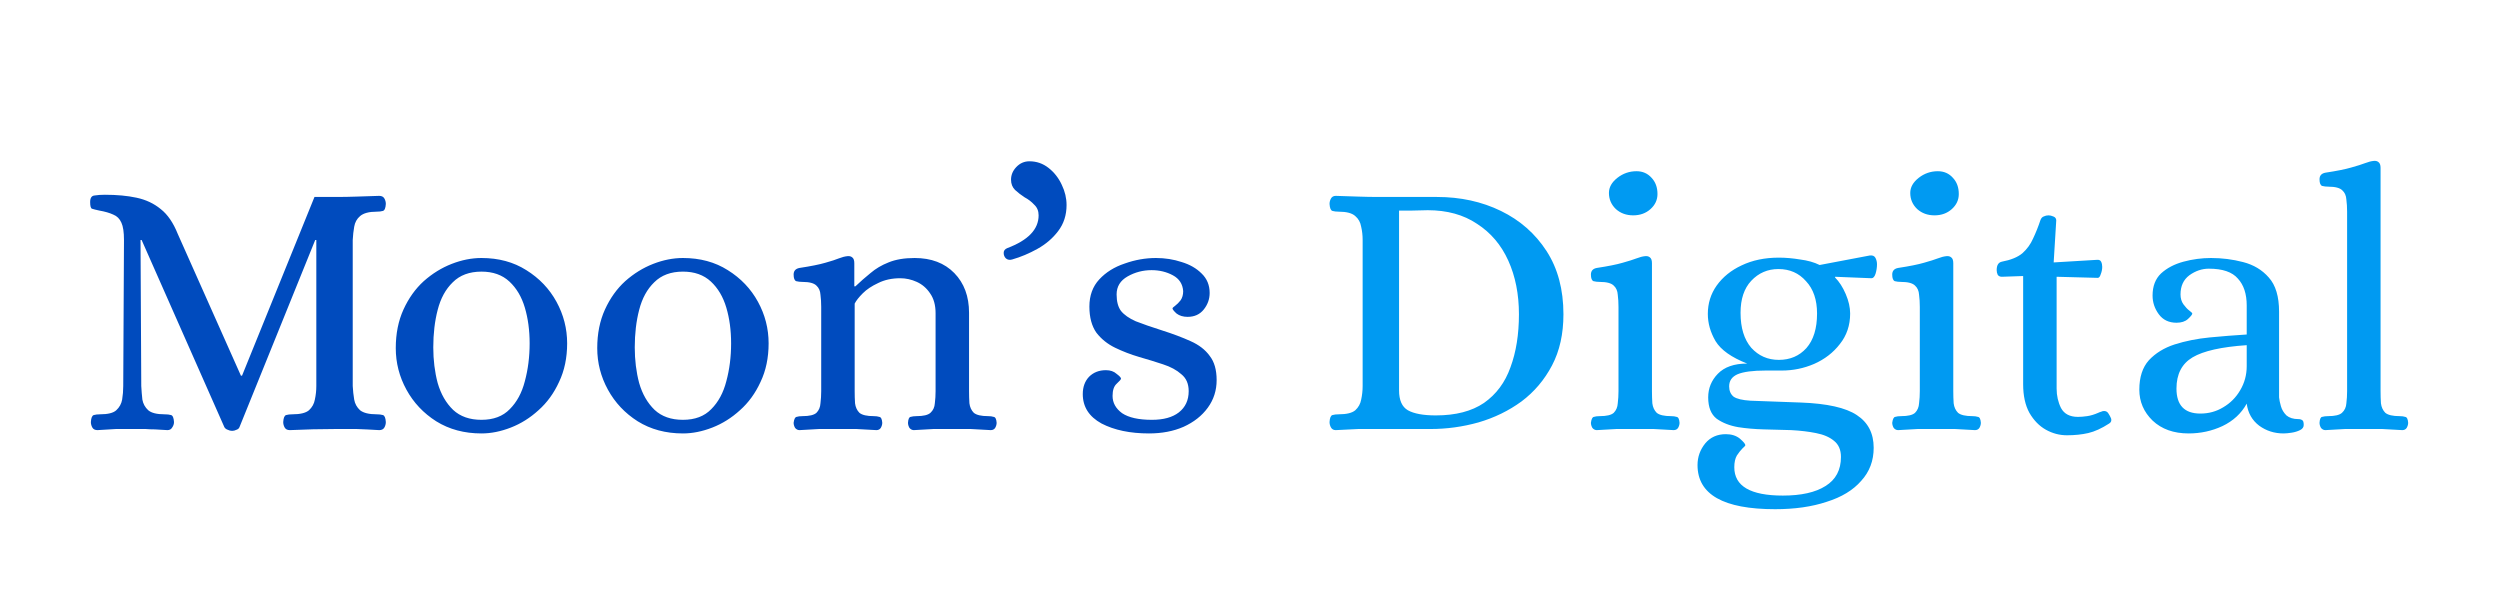
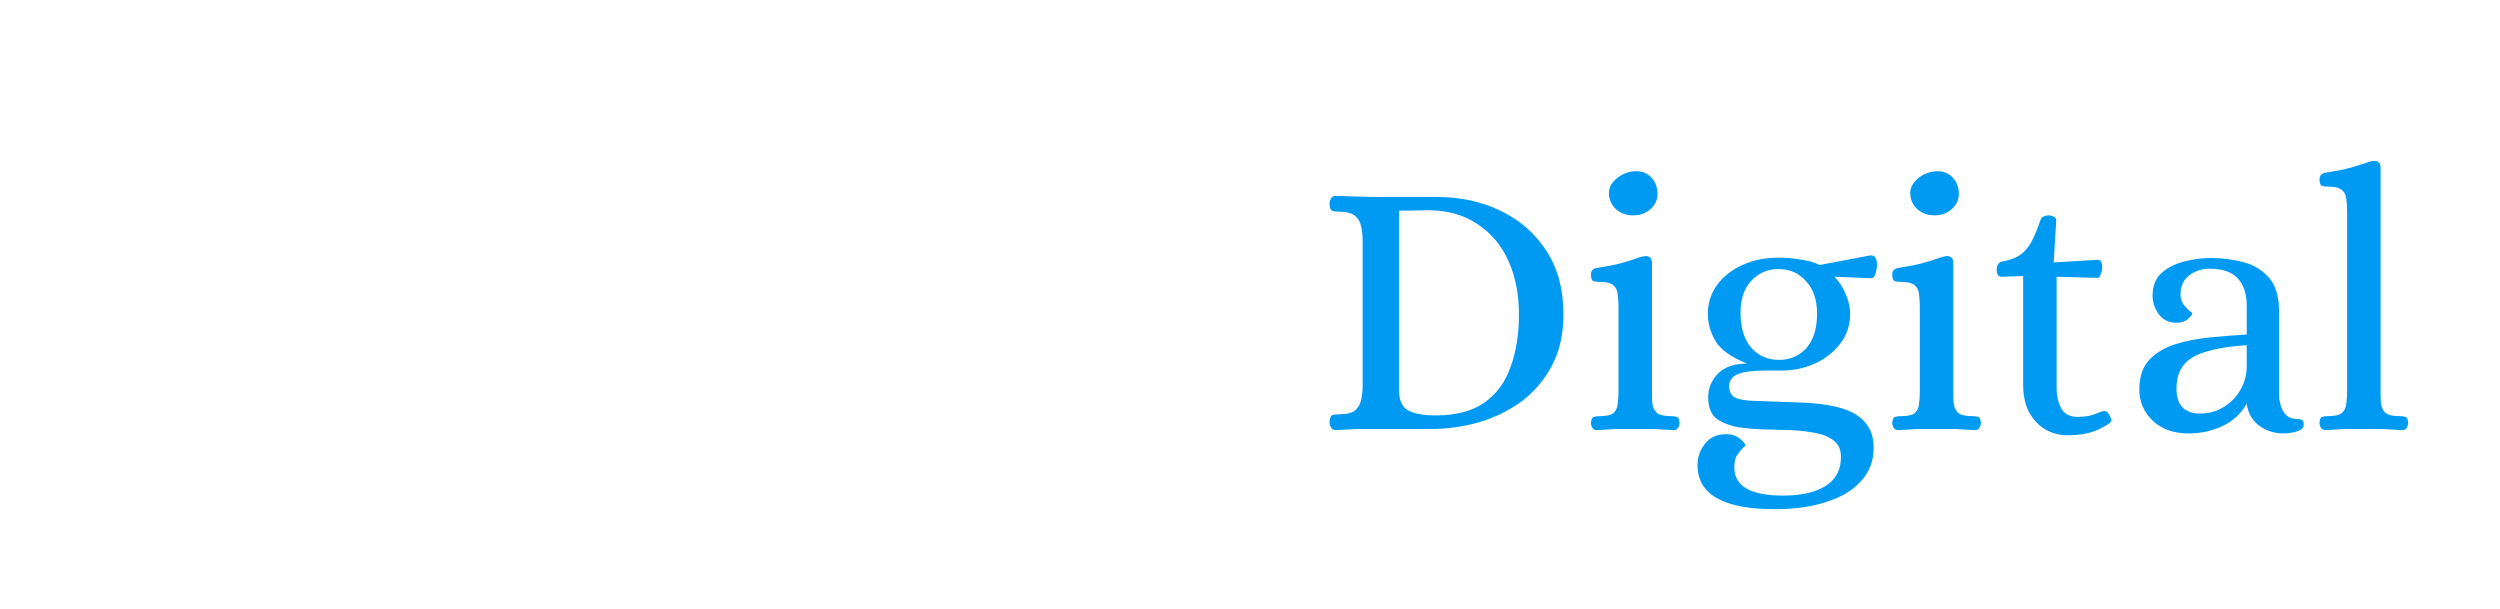
<svg xmlns="http://www.w3.org/2000/svg" width="267" height="65" viewBox="0 0 267 65" fill="none">
-   <path d="M24.788 46.016C24.631 46.016 24.474 45.976 24.317 45.898C24.16 45.845 24.042 45.754 23.964 45.623L15.126 25.631H15.008L15.087 41.224C15.113 41.721 15.153 42.206 15.205 42.677C15.284 43.122 15.493 43.502 15.833 43.816C16.174 44.104 16.75 44.248 17.561 44.248C17.85 44.248 18.085 44.274 18.268 44.327C18.452 44.379 18.556 44.628 18.583 45.073C18.583 45.282 18.517 45.479 18.386 45.662C18.282 45.845 18.111 45.937 17.876 45.937C17.326 45.911 16.881 45.885 16.54 45.858C16.2 45.858 15.873 45.845 15.558 45.819C15.244 45.819 14.825 45.819 14.302 45.819C13.516 45.819 12.874 45.819 12.377 45.819C11.906 45.845 11.251 45.885 10.413 45.937C10.151 45.937 9.968 45.845 9.863 45.662C9.759 45.479 9.706 45.282 9.706 45.073C9.732 44.628 9.837 44.379 10.02 44.327C10.204 44.274 10.426 44.248 10.688 44.248C11.526 44.248 12.102 44.104 12.416 43.816C12.757 43.502 12.966 43.122 13.045 42.677C13.123 42.206 13.162 41.721 13.162 41.224L13.241 25.631C13.241 24.793 13.149 24.178 12.966 23.785C12.783 23.366 12.495 23.078 12.102 22.921C11.709 22.738 11.212 22.594 10.61 22.489C10.243 22.41 9.981 22.345 9.824 22.292C9.693 22.24 9.628 22.004 9.628 21.585C9.628 21.14 9.785 20.905 10.099 20.878C10.413 20.826 10.78 20.8 11.199 20.8C12.482 20.8 13.608 20.905 14.576 21.114C15.572 21.324 16.436 21.73 17.169 22.332C17.902 22.908 18.504 23.785 18.976 24.963L25.731 40.124H25.849L33.586 21.036H35.825C36.611 21.036 37.37 21.023 38.103 20.996C38.863 20.97 39.661 20.944 40.499 20.918C40.761 20.918 40.944 21.009 41.049 21.193C41.154 21.376 41.206 21.572 41.206 21.782C41.18 22.227 41.075 22.476 40.892 22.528C40.709 22.581 40.486 22.607 40.224 22.607C39.412 22.607 38.823 22.764 38.457 23.078C38.116 23.366 37.907 23.746 37.828 24.217C37.75 24.662 37.697 25.133 37.671 25.631V41.224C37.697 41.721 37.75 42.206 37.828 42.677C37.907 43.122 38.116 43.502 38.457 43.816C38.823 44.104 39.412 44.248 40.224 44.248C40.486 44.248 40.709 44.274 40.892 44.327C41.075 44.379 41.18 44.628 41.206 45.073C41.206 45.282 41.154 45.479 41.049 45.662C40.944 45.845 40.761 45.937 40.499 45.937C39.661 45.885 38.863 45.845 38.103 45.819C37.344 45.819 36.571 45.819 35.786 45.819C34.267 45.819 32.657 45.858 30.955 45.937C30.693 45.937 30.51 45.845 30.405 45.662C30.3 45.479 30.248 45.282 30.248 45.073C30.274 44.628 30.379 44.379 30.562 44.327C30.745 44.274 30.968 44.248 31.23 44.248C32.068 44.248 32.657 44.104 32.997 43.816C33.338 43.502 33.547 43.122 33.626 42.677C33.73 42.206 33.783 41.721 33.783 41.224V25.631H33.665L25.574 45.623C25.522 45.754 25.417 45.845 25.26 45.898C25.103 45.976 24.945 46.016 24.788 46.016ZM51.419 46.291C49.586 46.291 47.976 45.858 46.588 44.994C45.227 44.13 44.166 43.004 43.407 41.617C42.647 40.229 42.268 38.749 42.268 37.178C42.268 35.633 42.543 34.259 43.093 33.054C43.642 31.85 44.362 30.842 45.253 30.03C46.169 29.218 47.164 28.603 48.238 28.184C49.311 27.765 50.372 27.555 51.419 27.555C53.252 27.555 54.849 27.988 56.211 28.852C57.599 29.716 58.672 30.842 59.432 32.229C60.191 33.617 60.571 35.097 60.571 36.668C60.571 38.213 60.283 39.587 59.707 40.792C59.157 41.996 58.424 43.004 57.507 43.816C56.617 44.628 55.635 45.243 54.561 45.662C53.488 46.081 52.44 46.291 51.419 46.291ZM51.419 44.837C52.702 44.837 53.71 44.458 54.444 43.698C55.203 42.939 55.74 41.944 56.054 40.713C56.394 39.456 56.565 38.108 56.565 36.668C56.565 35.28 56.394 34.01 56.054 32.858C55.714 31.706 55.164 30.776 54.404 30.069C53.645 29.362 52.65 29.009 51.419 29.009C50.136 29.009 49.115 29.388 48.356 30.148C47.596 30.881 47.059 31.863 46.745 33.093C46.431 34.298 46.274 35.633 46.274 37.1C46.274 38.461 46.431 39.731 46.745 40.91C47.086 42.088 47.636 43.044 48.395 43.777C49.154 44.484 50.162 44.837 51.419 44.837ZM72.937 46.291C71.104 46.291 69.494 45.858 68.106 44.994C66.744 44.13 65.684 43.004 64.925 41.617C64.165 40.229 63.785 38.749 63.785 37.178C63.785 35.633 64.061 34.259 64.61 33.054C65.16 31.85 65.88 30.842 66.771 30.03C67.687 29.218 68.682 28.603 69.756 28.184C70.829 27.765 71.89 27.555 72.937 27.555C74.77 27.555 76.367 27.988 77.729 28.852C79.117 29.716 80.19 30.842 80.949 32.229C81.709 33.617 82.088 35.097 82.088 36.668C82.088 38.213 81.8 39.587 81.224 40.792C80.674 41.996 79.941 43.004 79.025 43.816C78.135 44.628 77.153 45.243 76.079 45.662C75.006 46.081 73.958 46.291 72.937 46.291ZM72.937 44.837C74.22 44.837 75.228 44.458 75.961 43.698C76.721 42.939 77.257 41.944 77.572 40.713C77.912 39.456 78.082 38.108 78.082 36.668C78.082 35.28 77.912 34.01 77.572 32.858C77.231 31.706 76.681 30.776 75.922 30.069C75.163 29.362 74.168 29.009 72.937 29.009C71.654 29.009 70.633 29.388 69.873 30.148C69.114 30.881 68.577 31.863 68.263 33.093C67.949 34.298 67.792 35.633 67.792 37.1C67.792 38.461 67.949 39.731 68.263 40.91C68.603 42.088 69.153 43.044 69.913 43.777C70.672 44.484 71.68 44.837 72.937 44.837ZM85.387 45.937C85.204 45.937 85.047 45.858 84.916 45.701C84.811 45.518 84.759 45.335 84.759 45.151C84.811 44.759 84.916 44.549 85.073 44.523C85.23 44.471 85.44 44.444 85.702 44.444C86.435 44.444 86.932 44.327 87.194 44.091C87.456 43.829 87.6 43.489 87.626 43.07C87.678 42.651 87.705 42.219 87.705 41.774V32.779C87.705 32.308 87.678 31.876 87.626 31.483C87.6 31.064 87.456 30.737 87.194 30.501C86.932 30.239 86.435 30.108 85.702 30.108C85.466 30.108 85.243 30.082 85.034 30.03C84.851 29.951 84.759 29.716 84.759 29.323C84.759 28.93 84.968 28.695 85.387 28.616C86.592 28.433 87.508 28.249 88.137 28.066C88.791 27.883 89.276 27.726 89.59 27.595C89.93 27.464 90.231 27.385 90.493 27.359C90.703 27.333 90.873 27.372 91.004 27.477C91.161 27.582 91.24 27.791 91.24 28.105V30.58H91.358C91.881 30.082 92.418 29.611 92.968 29.166C93.518 28.695 94.159 28.315 94.892 28.027C95.652 27.713 96.581 27.555 97.681 27.555C99.462 27.555 100.875 28.092 101.923 29.166C102.97 30.239 103.494 31.653 103.494 33.408V41.774C103.494 42.219 103.507 42.651 103.533 43.07C103.586 43.489 103.743 43.829 104.005 44.091C104.293 44.327 104.803 44.444 105.536 44.444C105.772 44.444 105.968 44.471 106.125 44.523C106.309 44.549 106.414 44.759 106.44 45.151C106.44 45.335 106.387 45.518 106.283 45.701C106.178 45.858 106.021 45.937 105.811 45.937C105.052 45.885 104.345 45.845 103.69 45.819C103.062 45.819 102.394 45.819 101.687 45.819C100.98 45.819 100.313 45.819 99.684 45.819C99.056 45.845 98.362 45.885 97.602 45.937C97.419 45.937 97.262 45.858 97.131 45.701C97.026 45.518 96.974 45.335 96.974 45.151C97 44.759 97.092 44.549 97.249 44.523C97.432 44.471 97.642 44.444 97.877 44.444C98.611 44.444 99.108 44.327 99.37 44.091C99.658 43.829 99.815 43.489 99.841 43.07C99.894 42.651 99.92 42.219 99.92 41.774V33.447C99.92 32.583 99.723 31.876 99.331 31.326C98.964 30.776 98.493 30.37 97.917 30.108C97.341 29.847 96.751 29.716 96.149 29.716C95.259 29.716 94.473 29.886 93.793 30.226C93.112 30.541 92.562 30.907 92.143 31.326C91.724 31.745 91.436 32.112 91.279 32.426V41.774C91.279 42.219 91.292 42.651 91.318 43.07C91.371 43.489 91.528 43.829 91.79 44.091C92.078 44.327 92.588 44.444 93.321 44.444C93.557 44.444 93.753 44.471 93.91 44.523C94.094 44.549 94.198 44.759 94.225 45.151C94.225 45.335 94.172 45.518 94.067 45.701C93.963 45.858 93.806 45.937 93.596 45.937C92.837 45.885 92.13 45.845 91.475 45.819C90.847 45.819 90.179 45.819 89.472 45.819C88.765 45.819 88.097 45.819 87.469 45.819C86.841 45.845 86.147 45.885 85.387 45.937ZM108.096 27.713C107.834 27.791 107.612 27.752 107.428 27.595C107.271 27.438 107.193 27.241 107.193 27.006C107.193 26.77 107.324 26.6 107.585 26.495C109.811 25.657 110.924 24.492 110.924 22.999C110.924 22.528 110.767 22.148 110.453 21.86C110.165 21.546 109.824 21.284 109.431 21.075C109.065 20.839 108.724 20.577 108.41 20.289C108.122 20.001 107.978 19.635 107.978 19.19C107.978 18.692 108.162 18.247 108.528 17.854C108.921 17.435 109.392 17.226 109.942 17.226C110.701 17.226 111.382 17.461 111.984 17.933C112.587 18.404 113.058 19.006 113.398 19.739C113.739 20.446 113.909 21.166 113.909 21.9C113.909 22.973 113.608 23.903 113.006 24.688C112.43 25.448 111.696 26.076 110.806 26.574C109.916 27.071 109.013 27.451 108.096 27.713ZM122.71 46.291C120.694 46.291 119.005 45.937 117.643 45.23C116.308 44.497 115.64 43.45 115.64 42.088C115.64 41.328 115.863 40.713 116.308 40.242C116.779 39.77 117.382 39.535 118.115 39.535C118.586 39.535 118.966 39.666 119.254 39.928C119.568 40.163 119.725 40.334 119.725 40.438C119.725 40.517 119.568 40.7 119.254 40.988C118.966 41.25 118.822 41.682 118.822 42.284C118.822 43.017 119.162 43.633 119.843 44.13C120.55 44.602 121.61 44.837 123.024 44.837C124.255 44.837 125.211 44.575 125.891 44.052C126.598 43.502 126.952 42.742 126.952 41.774C126.952 40.988 126.69 40.386 126.166 39.967C125.669 39.522 125.014 39.168 124.203 38.907C123.417 38.645 122.566 38.383 121.65 38.121C120.759 37.859 119.908 37.532 119.097 37.139C118.285 36.746 117.617 36.209 117.093 35.529C116.596 34.822 116.347 33.892 116.347 32.74C116.347 31.562 116.701 30.593 117.408 29.834C118.115 29.074 119.018 28.511 120.118 28.145C121.218 27.752 122.33 27.555 123.456 27.555C124.425 27.555 125.342 27.7 126.206 27.988C127.07 28.249 127.777 28.655 128.327 29.205C128.903 29.755 129.191 30.449 129.191 31.287C129.191 31.941 128.981 32.531 128.562 33.054C128.143 33.578 127.567 33.84 126.834 33.84C126.363 33.84 125.97 33.722 125.656 33.486C125.368 33.224 125.224 33.041 125.224 32.936C125.224 32.884 125.315 32.792 125.499 32.661C125.708 32.504 125.905 32.308 126.088 32.072C126.271 31.811 126.363 31.483 126.363 31.09C126.31 30.331 125.944 29.768 125.263 29.401C124.582 29.035 123.823 28.852 122.985 28.852C122.069 28.852 121.218 29.074 120.432 29.519C119.646 29.965 119.254 30.606 119.254 31.444C119.254 32.203 119.411 32.792 119.725 33.211C120.065 33.63 120.589 33.997 121.296 34.311C122.029 34.599 122.972 34.926 124.124 35.293C125.276 35.66 126.284 36.039 127.148 36.432C128.039 36.825 128.719 37.349 129.191 38.003C129.688 38.632 129.937 39.496 129.937 40.595C129.937 41.695 129.623 42.677 128.994 43.541C128.366 44.405 127.502 45.086 126.402 45.584C125.328 46.055 124.098 46.291 122.71 46.291Z" fill="#004BBE" />
  <path d="M142.663 45.937C142.428 45.937 142.257 45.845 142.153 45.662C142.048 45.479 141.995 45.282 141.995 45.073C142.022 44.628 142.126 44.379 142.31 44.327C142.493 44.274 142.716 44.248 142.977 44.248C143.815 44.248 144.404 44.104 144.745 43.816C145.085 43.502 145.295 43.122 145.373 42.677C145.478 42.206 145.53 41.721 145.53 41.224V25.631C145.53 25.133 145.478 24.662 145.373 24.217C145.295 23.746 145.085 23.366 144.745 23.078C144.404 22.764 143.815 22.607 142.977 22.607C142.716 22.607 142.493 22.581 142.31 22.528C142.126 22.476 142.022 22.227 141.995 21.782C141.995 21.572 142.048 21.376 142.153 21.193C142.257 21.009 142.428 20.918 142.663 20.918C143.527 20.944 144.326 20.97 145.059 20.996C145.792 21.023 146.552 21.036 147.337 21.036H153.464C155.978 21.036 158.256 21.533 160.298 22.528C162.341 23.523 163.964 24.95 165.169 26.809C166.373 28.668 166.975 30.92 166.975 33.565C166.975 35.66 166.57 37.479 165.758 39.024C164.946 40.569 163.859 41.852 162.498 42.873C161.136 43.868 159.605 44.615 157.903 45.112C156.227 45.584 154.512 45.819 152.757 45.819H147.337C146.552 45.819 145.792 45.819 145.059 45.819C144.326 45.845 143.527 45.885 142.663 45.937ZM153.346 44.366C155.467 44.366 157.182 43.921 158.492 43.031C159.801 42.114 160.744 40.844 161.32 39.221C161.922 37.597 162.223 35.712 162.223 33.565C162.223 31.418 161.843 29.506 161.084 27.83C160.325 26.155 159.212 24.845 157.745 23.903C156.305 22.934 154.551 22.45 152.482 22.45C152.063 22.45 151.514 22.463 150.833 22.489C150.152 22.489 149.681 22.489 149.419 22.489V41.695C149.419 42.742 149.733 43.45 150.361 43.816C151.016 44.183 152.011 44.366 153.346 44.366ZM170.538 45.937C170.355 45.937 170.198 45.858 170.067 45.701C169.962 45.518 169.91 45.335 169.91 45.151C169.962 44.759 170.067 44.549 170.224 44.523C170.381 44.471 170.59 44.444 170.852 44.444C171.585 44.444 172.083 44.327 172.345 44.091C172.607 43.829 172.751 43.489 172.777 43.07C172.829 42.651 172.855 42.219 172.855 41.774V32.779C172.855 32.308 172.829 31.876 172.777 31.483C172.751 31.064 172.607 30.737 172.345 30.501C172.083 30.239 171.585 30.108 170.852 30.108C170.617 30.108 170.394 30.082 170.184 30.03C170.001 29.951 169.91 29.716 169.91 29.323C169.91 28.93 170.119 28.695 170.538 28.616C171.742 28.433 172.659 28.249 173.287 28.066C173.942 27.883 174.439 27.726 174.78 27.595C175.12 27.464 175.421 27.385 175.683 27.359C175.893 27.333 176.063 27.372 176.194 27.477C176.351 27.582 176.429 27.791 176.429 28.105V41.774C176.429 42.219 176.443 42.651 176.469 43.07C176.521 43.489 176.678 43.829 176.94 44.091C177.228 44.327 177.739 44.444 178.472 44.444C178.708 44.444 178.904 44.471 179.061 44.523C179.244 44.549 179.349 44.759 179.375 45.151C179.375 45.335 179.323 45.518 179.218 45.701C179.113 45.858 178.956 45.937 178.747 45.937C177.987 45.885 177.28 45.845 176.626 45.819C175.997 45.819 175.33 45.819 174.623 45.819C173.916 45.819 173.248 45.819 172.62 45.819C171.991 45.845 171.297 45.885 170.538 45.937ZM174.426 22.999C173.693 22.999 173.078 22.777 172.58 22.332C172.083 21.86 171.834 21.284 171.834 20.604C171.834 20.001 172.135 19.465 172.737 18.993C173.34 18.522 174.02 18.286 174.78 18.286C175.434 18.286 175.971 18.522 176.39 18.993C176.809 19.438 177.019 20.014 177.019 20.721C177.019 21.35 176.77 21.887 176.272 22.332C175.775 22.777 175.16 22.999 174.426 22.999ZM189.583 54.382C184.058 54.382 181.296 52.81 181.296 49.668C181.296 48.804 181.571 48.032 182.121 47.351C182.67 46.696 183.404 46.369 184.32 46.369C184.922 46.369 185.42 46.526 185.813 46.84C186.205 47.181 186.402 47.416 186.402 47.547C186.402 47.6 186.297 47.718 186.088 47.901C185.904 48.084 185.708 48.333 185.498 48.647C185.315 48.961 185.223 49.38 185.223 49.904C185.223 51.92 186.952 52.928 190.408 52.928C192.372 52.928 193.89 52.588 194.964 51.907C196.064 51.226 196.614 50.192 196.614 48.804C196.614 48.045 196.365 47.469 195.867 47.076C195.396 46.683 194.755 46.408 193.943 46.251C193.157 46.094 192.28 45.989 191.311 45.937C190.342 45.911 189.361 45.885 188.366 45.858C187.397 45.832 186.493 45.754 185.655 45.623C184.739 45.466 183.967 45.164 183.338 44.719C182.736 44.248 182.435 43.489 182.435 42.441C182.435 41.472 182.775 40.635 183.456 39.928C184.163 39.194 185.21 38.828 186.598 38.828C184.922 38.173 183.796 37.375 183.22 36.432C182.67 35.489 182.396 34.521 182.396 33.526C182.396 32.4 182.71 31.392 183.338 30.501C183.993 29.585 184.883 28.865 186.009 28.341C187.161 27.791 188.483 27.516 189.976 27.516C190.709 27.516 191.468 27.582 192.254 27.713C193.066 27.817 193.76 28.014 194.336 28.302L199.717 27.281C200.005 27.254 200.201 27.346 200.306 27.555C200.41 27.765 200.463 27.988 200.463 28.223C200.463 28.564 200.41 28.904 200.306 29.244C200.201 29.559 200.057 29.716 199.874 29.716L195.985 29.559V29.637C196.43 30.082 196.81 30.672 197.124 31.405C197.438 32.138 197.596 32.832 197.596 33.486C197.596 34.743 197.229 35.83 196.496 36.746C195.789 37.663 194.872 38.37 193.746 38.867C192.647 39.339 191.495 39.574 190.29 39.574H188.562C187.2 39.574 186.205 39.705 185.577 39.967C184.975 40.229 184.674 40.661 184.674 41.263C184.674 41.734 184.831 42.101 185.145 42.363C185.485 42.599 186.088 42.742 186.952 42.795L192.333 42.991C195.134 43.096 197.124 43.541 198.303 44.327C199.507 45.112 200.109 46.277 200.109 47.822C200.109 49.21 199.664 50.388 198.774 51.357C197.91 52.352 196.679 53.098 195.082 53.596C193.511 54.12 191.678 54.382 189.583 54.382ZM189.976 38.435C191.18 38.435 192.162 38.016 192.922 37.178C193.681 36.314 194.061 35.084 194.061 33.486C194.061 32.02 193.668 30.868 192.882 30.03C192.123 29.166 191.141 28.734 189.937 28.734C188.785 28.734 187.816 29.153 187.03 29.991C186.271 30.802 185.891 31.941 185.891 33.408C185.891 35.005 186.271 36.249 187.03 37.139C187.816 38.003 188.798 38.435 189.976 38.435ZM202.719 45.937C202.535 45.937 202.378 45.858 202.247 45.701C202.143 45.518 202.09 45.335 202.09 45.151C202.143 44.759 202.247 44.549 202.405 44.523C202.562 44.471 202.771 44.444 203.033 44.444C203.766 44.444 204.264 44.327 204.525 44.091C204.787 43.829 204.931 43.489 204.957 43.07C205.01 42.651 205.036 42.219 205.036 41.774V32.779C205.036 32.308 205.01 31.876 204.957 31.483C204.931 31.064 204.787 30.737 204.525 30.501C204.264 30.239 203.766 30.108 203.033 30.108C202.797 30.108 202.575 30.082 202.365 30.03C202.182 29.951 202.09 29.716 202.09 29.323C202.09 28.93 202.3 28.695 202.719 28.616C203.923 28.433 204.84 28.249 205.468 28.066C206.123 27.883 206.62 27.726 206.961 27.595C207.301 27.464 207.602 27.385 207.864 27.359C208.073 27.333 208.244 27.372 208.375 27.477C208.532 27.582 208.61 27.791 208.61 28.105V41.774C208.61 42.219 208.623 42.651 208.65 43.07C208.702 43.489 208.859 43.829 209.121 44.091C209.409 44.327 209.919 44.444 210.653 44.444C210.888 44.444 211.085 44.471 211.242 44.523C211.425 44.549 211.53 44.759 211.556 45.151C211.556 45.335 211.504 45.518 211.399 45.701C211.294 45.858 211.137 45.937 210.928 45.937C210.168 45.885 209.461 45.845 208.807 45.819C208.178 45.819 207.51 45.819 206.804 45.819C206.097 45.819 205.429 45.819 204.8 45.819C204.172 45.845 203.478 45.885 202.719 45.937ZM206.607 22.999C205.874 22.999 205.259 22.777 204.761 22.332C204.264 21.86 204.015 21.284 204.015 20.604C204.015 20.001 204.316 19.465 204.918 18.993C205.52 18.522 206.201 18.286 206.961 18.286C207.615 18.286 208.152 18.522 208.571 18.993C208.99 19.438 209.199 20.014 209.199 20.721C209.199 21.35 208.951 21.887 208.453 22.332C207.956 22.777 207.34 22.999 206.607 22.999ZM220.746 46.487C219.961 46.487 219.215 46.291 218.508 45.898C217.801 45.505 217.212 44.903 216.74 44.091C216.295 43.279 216.072 42.258 216.072 41.027V29.48L213.794 29.559C213.611 29.559 213.467 29.493 213.362 29.362C213.284 29.205 213.245 29.035 213.245 28.852C213.245 28.328 213.428 28.027 213.794 27.948C214.763 27.765 215.496 27.464 215.994 27.045C216.491 26.6 216.871 26.076 217.133 25.474C217.421 24.872 217.683 24.217 217.918 23.51C217.997 23.3 218.115 23.17 218.272 23.117C218.429 23.039 218.599 22.999 218.783 22.999C218.94 22.999 219.11 23.039 219.293 23.117C219.503 23.196 219.607 23.34 219.607 23.549L219.332 28.027L223.928 27.752C224.163 27.726 224.321 27.791 224.399 27.948C224.478 28.105 224.517 28.289 224.517 28.498C224.517 28.76 224.465 29.022 224.36 29.284C224.281 29.546 224.177 29.676 224.046 29.676L219.647 29.559V41.499C219.647 42.258 219.804 42.952 220.118 43.58C220.458 44.209 221.061 44.523 221.925 44.523C222.213 44.523 222.54 44.497 222.907 44.444C223.273 44.392 223.666 44.274 224.085 44.091C224.19 44.039 224.294 43.999 224.399 43.973C224.504 43.921 224.609 43.895 224.713 43.895C224.923 43.895 225.08 43.986 225.185 44.169C225.289 44.327 225.381 44.497 225.46 44.68C225.538 44.916 225.473 45.099 225.263 45.23C224.452 45.754 223.705 46.094 223.024 46.251C222.344 46.408 221.584 46.487 220.746 46.487ZM233.743 46.291C232.146 46.291 230.863 45.832 229.894 44.916C228.952 43.999 228.48 42.9 228.48 41.617C228.48 40.281 228.821 39.234 229.501 38.474C230.208 37.715 231.125 37.152 232.251 36.785C233.403 36.419 234.647 36.17 235.982 36.039C237.344 35.908 238.666 35.804 239.949 35.725V32.622C239.949 31.392 239.635 30.436 239.006 29.755C238.404 29.048 237.37 28.695 235.904 28.695C235.17 28.695 234.476 28.93 233.822 29.401C233.193 29.873 232.879 30.554 232.879 31.444C232.879 31.863 232.984 32.216 233.193 32.504C233.403 32.792 233.612 33.015 233.822 33.172C234.031 33.329 234.136 33.434 234.136 33.486C234.136 33.591 233.979 33.787 233.665 34.075C233.377 34.337 232.971 34.468 232.447 34.468C231.635 34.468 231.007 34.167 230.562 33.565C230.117 32.963 229.894 32.295 229.894 31.562C229.894 30.567 230.195 29.781 230.798 29.205C231.426 28.629 232.225 28.21 233.193 27.948C234.162 27.686 235.144 27.555 236.139 27.555C237.317 27.555 238.456 27.7 239.556 27.988C240.682 28.276 241.599 28.826 242.306 29.637C243.039 30.449 243.405 31.666 243.405 33.29V42.441C243.432 42.703 243.497 43.017 243.602 43.384C243.706 43.751 243.903 44.078 244.191 44.366C244.505 44.628 244.924 44.759 245.448 44.759C245.631 44.759 245.775 44.798 245.88 44.877C245.985 44.929 246.037 45.099 246.037 45.387C246.037 45.623 245.906 45.806 245.644 45.937C245.382 46.068 245.081 46.16 244.741 46.212C244.4 46.264 244.112 46.291 243.877 46.291C242.908 46.291 242.044 46.016 241.284 45.466C240.525 44.89 240.08 44.104 239.949 43.109C239.373 44.156 238.509 44.955 237.357 45.505C236.231 46.029 235.026 46.291 233.743 46.291ZM235 44.169C235.89 44.169 236.702 43.947 237.435 43.502C238.195 43.057 238.797 42.455 239.242 41.695C239.713 40.91 239.949 40.045 239.949 39.103V36.864C237.252 37.047 235.327 37.479 234.175 38.16C233.023 38.841 232.447 39.954 232.447 41.499C232.447 43.279 233.298 44.169 235 44.169ZM248.353 45.937C248.17 45.937 248.013 45.858 247.882 45.701C247.777 45.518 247.725 45.335 247.725 45.151C247.751 44.759 247.843 44.549 248 44.523C248.183 44.471 248.393 44.444 248.628 44.444C249.361 44.444 249.859 44.327 250.121 44.091C250.409 43.829 250.566 43.489 250.592 43.07C250.644 42.651 250.671 42.219 250.671 41.774V22.607C250.671 22.135 250.644 21.703 250.592 21.311C250.566 20.892 250.422 20.564 250.16 20.329C249.898 20.067 249.401 19.936 248.668 19.936C248.432 19.936 248.209 19.91 248 19.857C247.817 19.779 247.725 19.543 247.725 19.15C247.725 18.758 247.934 18.522 248.353 18.443C249.558 18.26 250.474 18.077 251.103 17.893C251.757 17.71 252.255 17.553 252.595 17.422C252.936 17.291 253.237 17.213 253.499 17.186C253.708 17.16 253.878 17.2 254.009 17.304C254.166 17.409 254.245 17.619 254.245 17.933V41.774C254.245 42.219 254.258 42.651 254.284 43.07C254.336 43.489 254.494 43.829 254.755 44.091C255.043 44.327 255.554 44.444 256.287 44.444C256.523 44.444 256.719 44.471 256.876 44.523C257.06 44.549 257.164 44.759 257.191 45.151C257.191 45.335 257.138 45.518 257.033 45.701C256.929 45.858 256.772 45.937 256.562 45.937C255.803 45.885 255.096 45.845 254.441 45.819C253.813 45.819 253.145 45.819 252.438 45.819C251.731 45.819 251.063 45.819 250.435 45.819C249.807 45.845 249.113 45.885 248.353 45.937Z" fill="#009AF2" />
</svg>